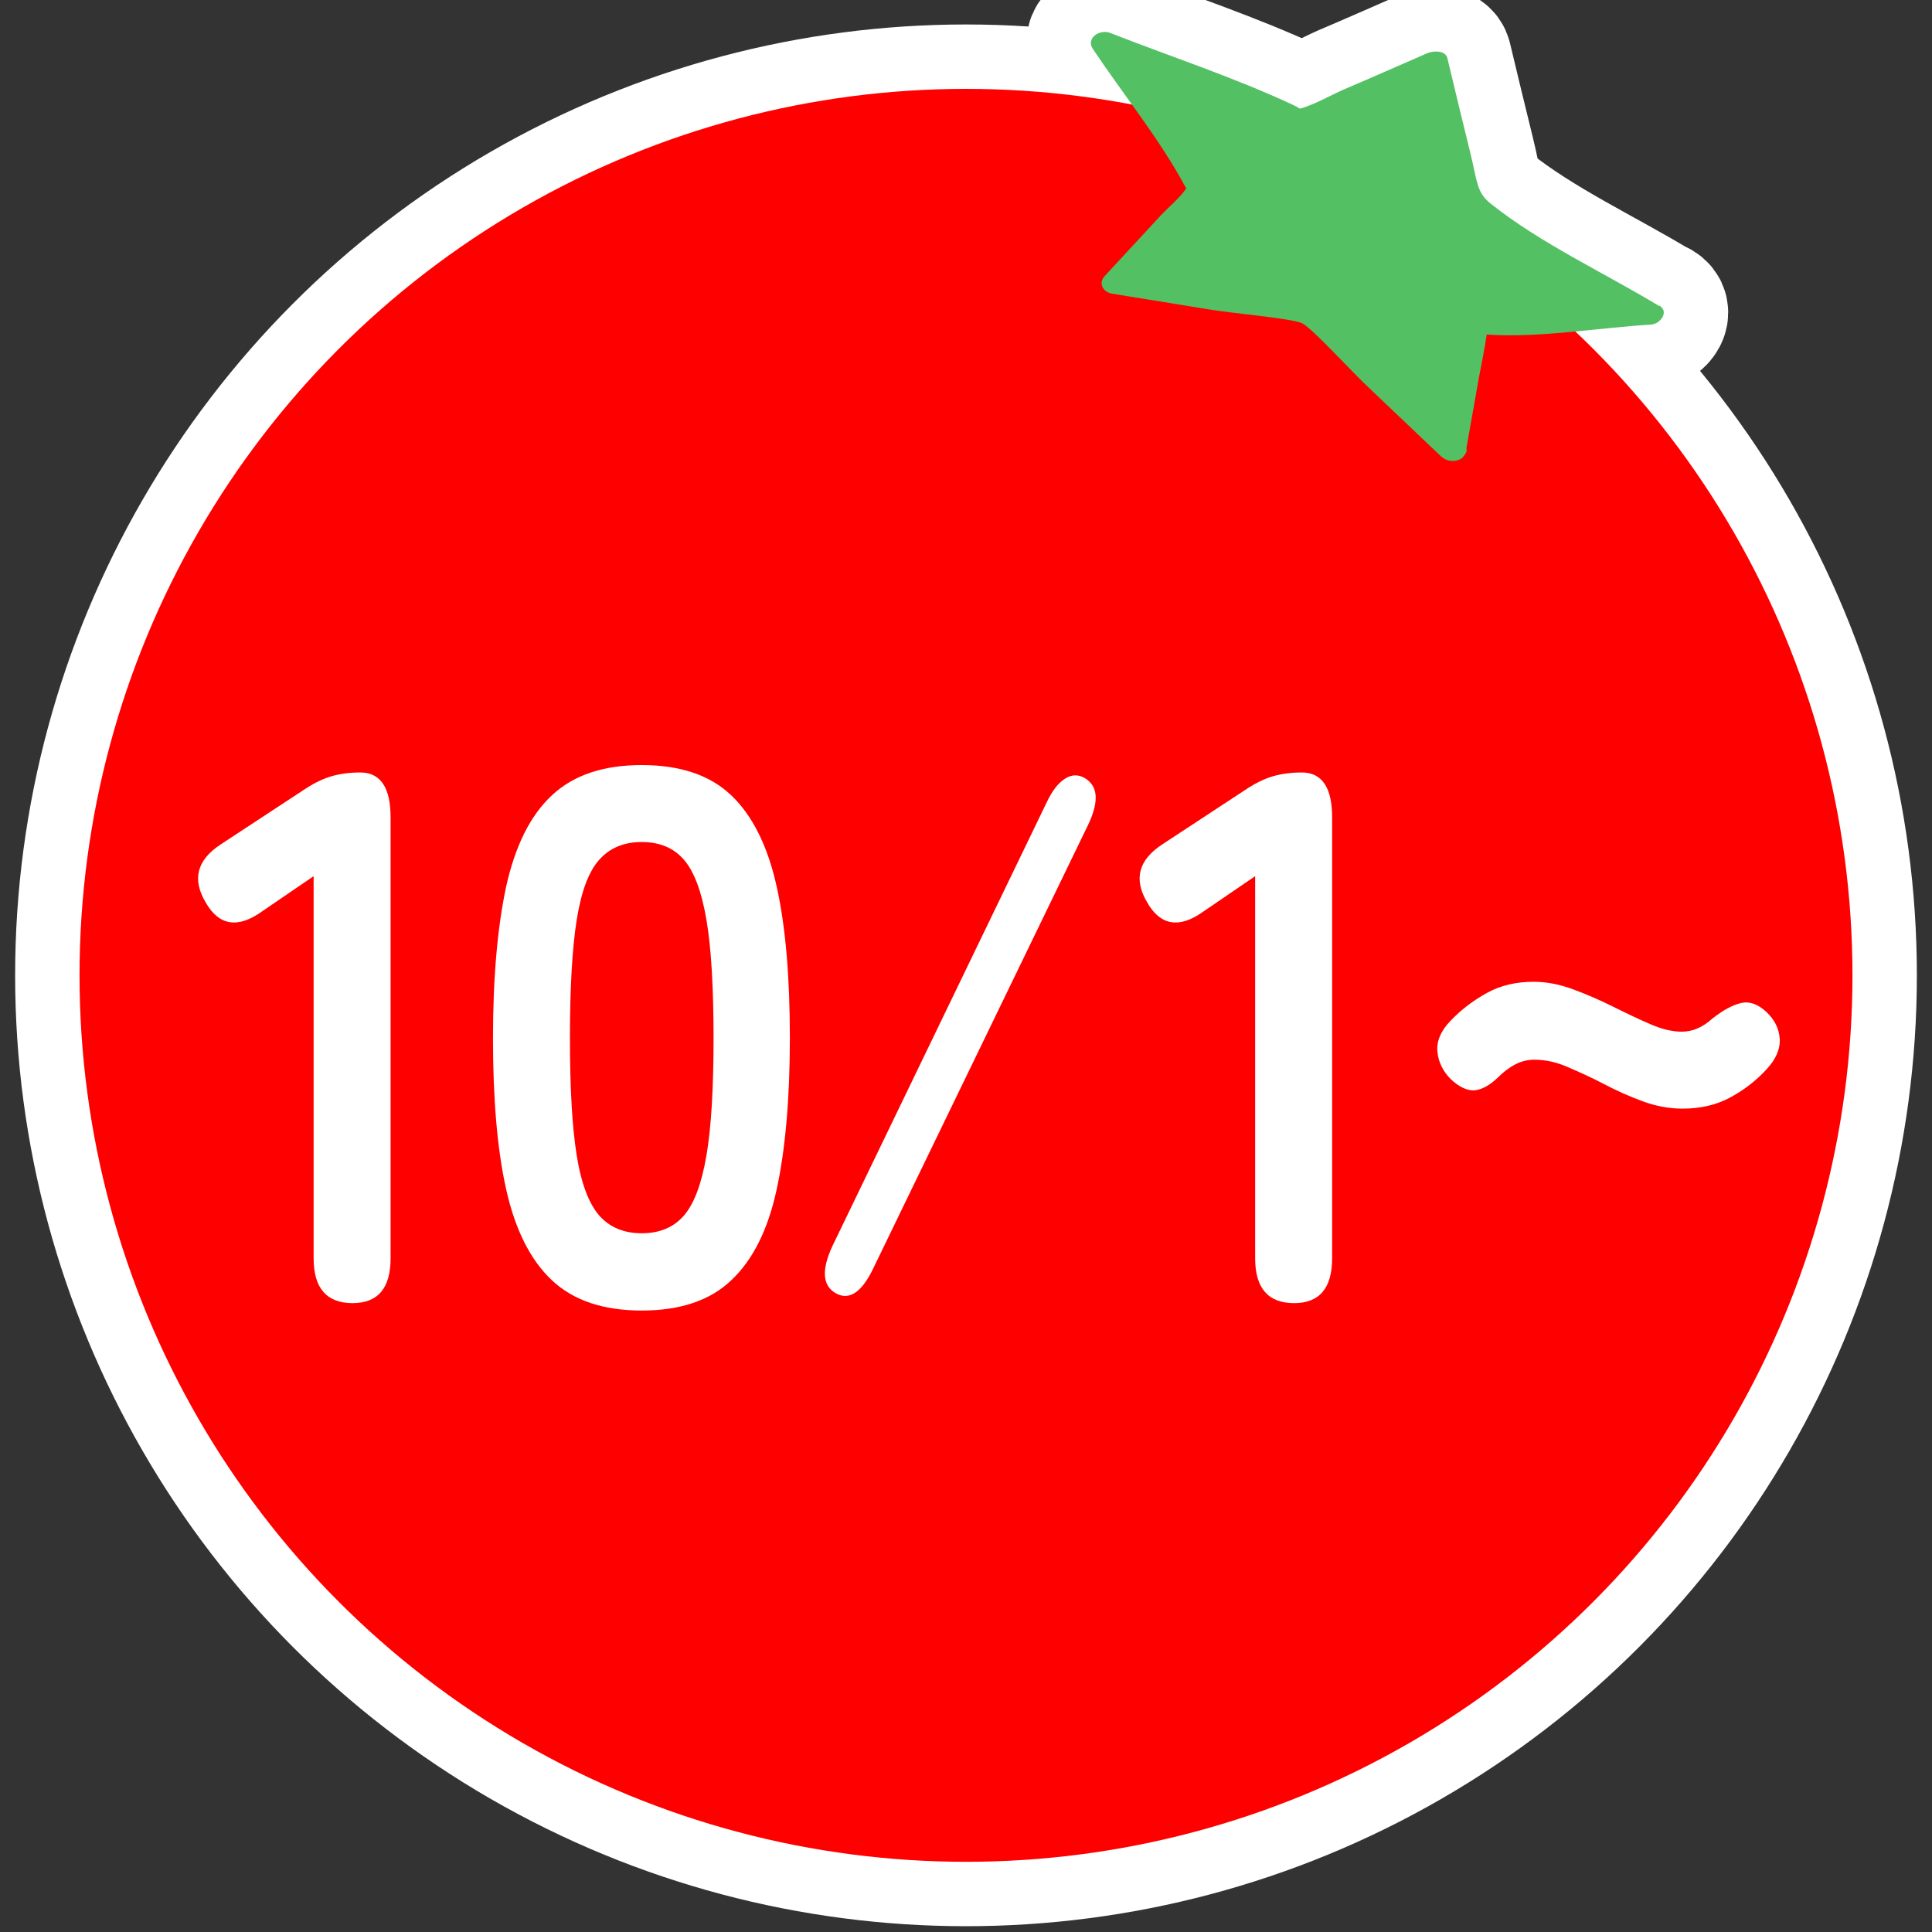
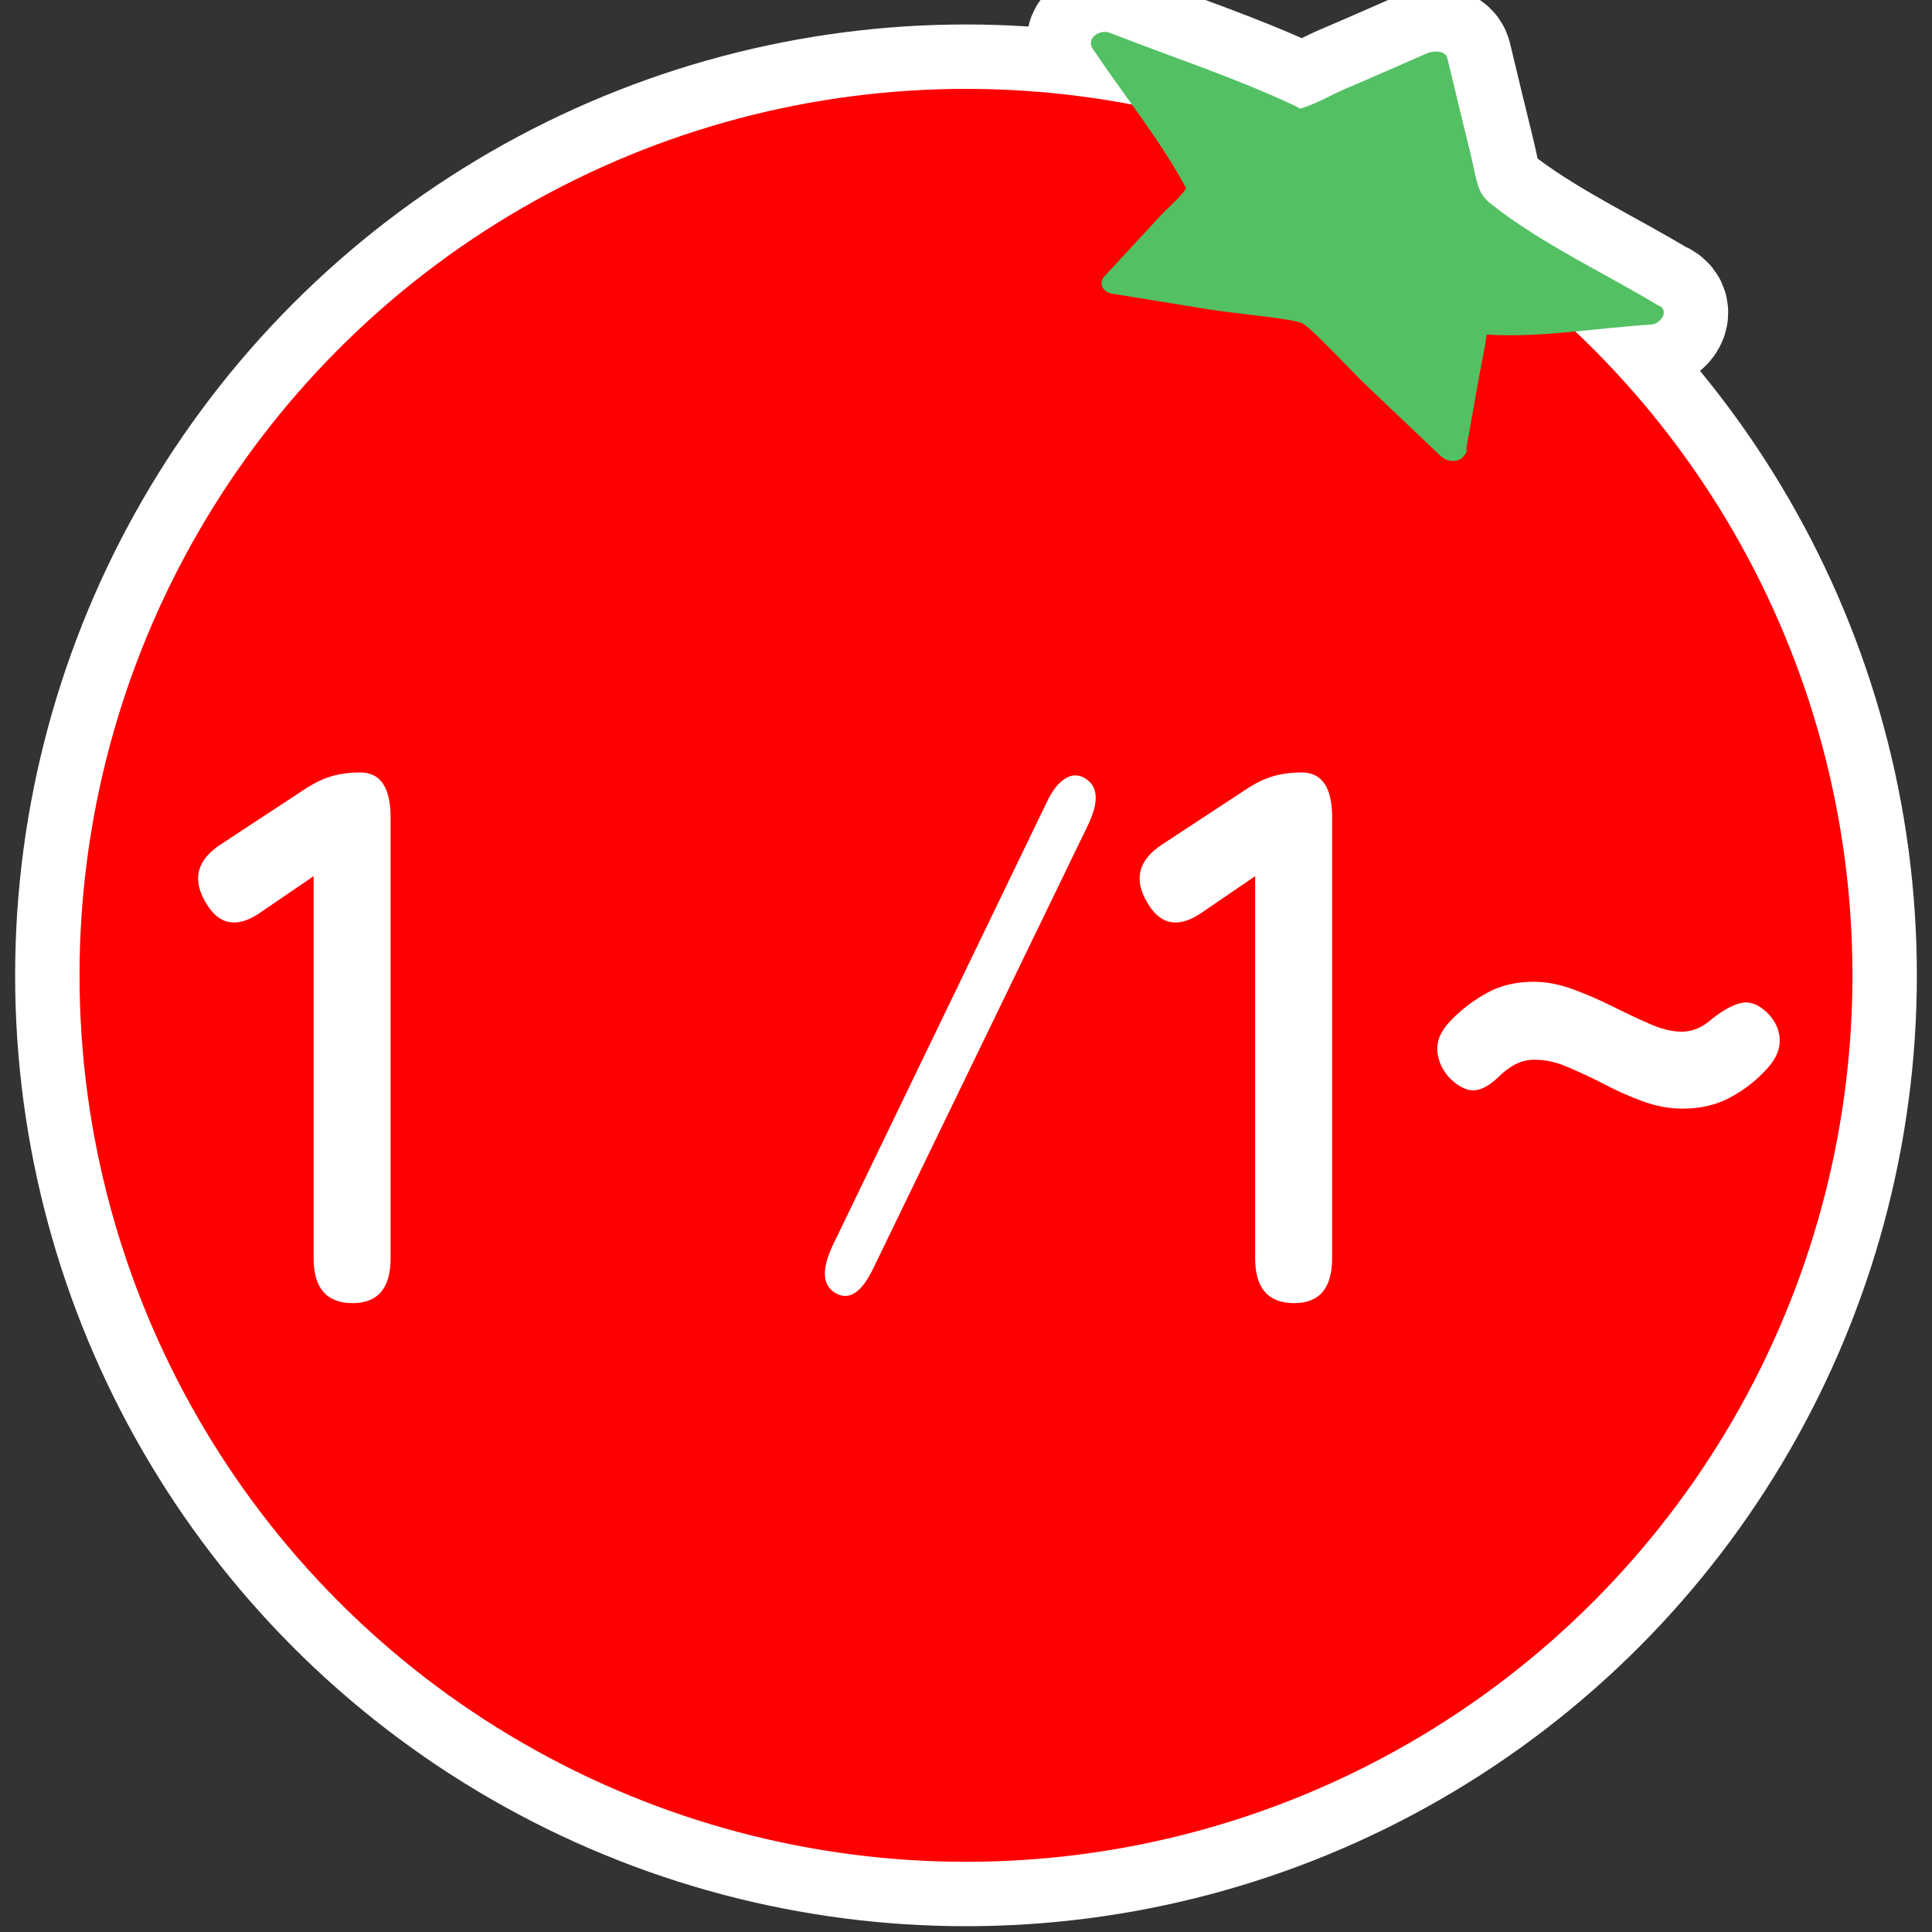
<svg xmlns="http://www.w3.org/2000/svg" id="_レイヤー_2" viewBox="0 0 60 60">
  <rect x="0" y="0" width="60" height="60" fill="#333333" stroke="none" />
  <defs>
    <style>.cls-1{fill:#53c063;}.cls-1,.cls-2,.cls-3,.cls-4{stroke-width:0px;}.cls-2,.cls-5{fill:none;}.cls-3{fill:#fff;}.cls-6{clip-path:url(#clippath);}.cls-4{fill:#ff0001;}.cls-5{stroke:#fff;stroke-linecap:round;stroke-linejoin:round;stroke-width:4px;}</style>
    <clipPath id="clippath">
      <rect class="cls-2" width="60" height="60" />
    </clipPath>
  </defs>
  <g id="_レイヤー_1-2">
    <g class="cls-6">
      <circle class="cls-5" cx="30" cy="30.29" r="27.53" />
      <path class="cls-5" d="m10.95,40.47c-.8,0-1.21-.46-1.21-1.39v-11.87l-1.61,1.1c-.74.53-1.33.44-1.74-.28-.43-.72-.28-1.32.47-1.81l2.68-1.76c.27-.17.53-.29.78-.36.25-.07.54-.11.87-.11.62,0,.94.46.94,1.39v13.7c0,.92-.39,1.39-1.18,1.39Z" />
      <path class="cls-5" d="m19.93,40.7c-1.19,0-2.12-.31-2.79-.94-.67-.63-1.14-1.57-1.42-2.82s-.41-2.82-.41-4.7.14-3.45.41-4.71c.28-1.26.75-2.21,1.42-2.83.67-.63,1.6-.94,2.79-.94s2.12.31,2.78.94,1.13,1.57,1.41,2.83c.28,1.26.41,2.83.41,4.71s-.14,3.45-.41,4.7-.74,2.19-1.41,2.82c-.66.63-1.59.94-2.78.94Zm0-2.4c.55,0,.99-.18,1.31-.55.32-.37.55-.99.7-1.87.15-.88.22-2.09.22-3.64s-.07-2.79-.22-3.67c-.15-.88-.38-1.5-.7-1.87-.32-.37-.76-.55-1.31-.55s-.99.18-1.32.55c-.33.37-.56.99-.7,1.87-.14.88-.21,2.1-.21,3.67s.07,2.77.21,3.64c.14.88.38,1.5.7,1.87.33.37.77.55,1.32.55Z" />
      <path class="cls-5" d="m27.12,39.39c-.36.75-.75,1.01-1.17.77-.41-.24-.44-.72-.1-1.46l6.66-13.79c.17-.36.36-.6.57-.73.2-.13.41-.13.6-.02.42.24.46.72.12,1.44l-6.68,13.79Z" />
      <path class="cls-5" d="m40.19,40.47c-.8,0-1.21-.46-1.21-1.39v-11.87l-1.61,1.1c-.74.53-1.33.44-1.74-.28-.43-.72-.28-1.32.47-1.81l2.68-1.76c.27-.17.53-.29.78-.36.25-.07.54-.11.87-.11.62,0,.94.46.94,1.39v13.7c0,.92-.39,1.39-1.18,1.39Z" />
      <path class="cls-5" d="m46.51,33.47c-.24.23-.47.36-.7.39-.23.02-.48-.09-.75-.34-.25-.25-.39-.54-.42-.86-.03-.32.1-.64.4-.95.34-.36.73-.65,1.15-.88.42-.23.9-.34,1.44-.34.4,0,.81.08,1.24.24s.84.34,1.24.54.78.38,1.15.54.69.23.97.23c.33,0,.64-.13.94-.4.34-.27.64-.43.9-.49.26-.06.52.03.79.28.25.24.39.51.41.83.02.32-.12.64-.41.95-.33.36-.71.65-1.14.88-.43.23-.92.34-1.47.34-.42,0-.83-.08-1.24-.23s-.81-.33-1.19-.53-.76-.37-1.13-.53c-.36-.16-.71-.23-1.04-.23-.21,0-.41.05-.6.15-.19.1-.37.24-.54.41Z" />
      <path class="cls-5" d="m10.95,40.47c-.8,0-1.21-.46-1.21-1.39v-11.87l-1.61,1.1c-.74.53-1.33.44-1.74-.28-.43-.72-.28-1.32.47-1.81l2.68-1.76c.27-.17.53-.29.78-.36.25-.07.54-.11.87-.11.62,0,.94.46.94,1.39v13.7c0,.92-.39,1.39-1.18,1.39Z" />
      <path class="cls-5" d="m19.93,40.7c-1.19,0-2.12-.31-2.79-.94-.67-.63-1.14-1.57-1.42-2.82s-.41-2.82-.41-4.7.14-3.45.41-4.71c.28-1.26.75-2.21,1.42-2.83.67-.63,1.6-.94,2.79-.94s2.12.31,2.78.94,1.13,1.57,1.41,2.83c.28,1.26.41,2.83.41,4.71s-.14,3.45-.41,4.7-.74,2.19-1.41,2.82c-.66.63-1.59.94-2.78.94Zm0-2.4c.55,0,.99-.18,1.31-.55.32-.37.55-.99.7-1.87.15-.88.22-2.09.22-3.64s-.07-2.79-.22-3.67c-.15-.88-.38-1.5-.7-1.87-.32-.37-.76-.55-1.31-.55s-.99.18-1.32.55c-.33.37-.56.99-.7,1.87-.14.88-.21,2.1-.21,3.67s.07,2.77.21,3.64c.14.88.38,1.5.7,1.87.33.37.77.55,1.32.55Z" />
      <path class="cls-5" d="m27.12,39.39c-.36.75-.75,1.01-1.17.77-.41-.24-.44-.72-.1-1.46l6.66-13.79c.17-.36.36-.6.57-.73.2-.13.41-.13.6-.02.42.24.46.72.12,1.44l-6.68,13.79Z" />
      <path class="cls-5" d="m40.19,40.47c-.8,0-1.21-.46-1.21-1.39v-11.87l-1.61,1.1c-.74.53-1.33.44-1.74-.28-.43-.72-.28-1.32.47-1.81l2.68-1.76c.27-.17.53-.29.78-.36.25-.07.54-.11.87-.11.62,0,.94.46.94,1.39v13.7c0,.92-.39,1.39-1.18,1.39Z" />
      <path class="cls-5" d="m46.51,33.47c-.24.23-.47.36-.7.39-.23.02-.48-.09-.75-.34-.25-.25-.39-.54-.42-.86-.03-.32.1-.64.4-.95.34-.36.73-.65,1.15-.88.42-.23.9-.34,1.44-.34.4,0,.81.08,1.24.24s.84.34,1.24.54.78.38,1.15.54.69.23.97.23c.33,0,.64-.13.94-.4.34-.27.64-.43.9-.49.26-.06.52.03.79.28.25.24.39.51.41.83.02.32-.12.64-.41.95-.33.36-.71.65-1.14.88-.43.23-.92.34-1.47.34-.42,0-.83-.08-1.24-.23s-.81-.33-1.19-.53-.76-.37-1.13-.53c-.36-.16-.71-.23-1.04-.23-.21,0-.41.05-.6.15-.19.1-.37.24-.54.41Z" />
      <path class="cls-5" d="m10.95,40.47c-.8,0-1.21-.46-1.21-1.39v-11.87l-1.61,1.1c-.74.53-1.33.44-1.74-.28-.43-.72-.28-1.32.47-1.81l2.68-1.76c.27-.17.53-.29.78-.36.25-.07.54-.11.87-.11.62,0,.94.46.94,1.39v13.7c0,.92-.39,1.39-1.18,1.39Z" />
-       <path class="cls-5" d="m19.93,40.7c-1.19,0-2.12-.31-2.79-.94-.67-.63-1.14-1.57-1.42-2.82s-.41-2.82-.41-4.7.14-3.45.41-4.71c.28-1.26.75-2.21,1.42-2.83.67-.63,1.6-.94,2.79-.94s2.12.31,2.78.94,1.13,1.57,1.41,2.83c.28,1.26.41,2.83.41,4.71s-.14,3.45-.41,4.7-.74,2.19-1.41,2.82c-.66.63-1.59.94-2.78.94Zm0-2.4c.55,0,.99-.18,1.31-.55.32-.37.55-.99.7-1.87.15-.88.22-2.09.22-3.64s-.07-2.79-.22-3.67c-.15-.88-.38-1.5-.7-1.87-.32-.37-.76-.55-1.31-.55s-.99.18-1.32.55c-.33.37-.56.99-.7,1.87-.14.88-.21,2.1-.21,3.67s.07,2.77.21,3.64c.14.88.38,1.5.7,1.87.33.37.77.55,1.32.55Z" />
-       <path class="cls-5" d="m27.12,39.39c-.36.75-.75,1.01-1.17.77-.41-.24-.44-.72-.1-1.46l6.66-13.79c.17-.36.36-.6.57-.73.2-.13.41-.13.6-.02.42.24.46.72.12,1.44l-6.68,13.79Z" />
+       <path class="cls-5" d="m19.93,40.7c-1.19,0-2.12-.31-2.79-.94-.67-.63-1.14-1.57-1.42-2.82s-.41-2.82-.41-4.7.14-3.45.41-4.71c.28-1.26.75-2.21,1.42-2.83.67-.63,1.6-.94,2.79-.94c.28,1.26.41,2.83.41,4.71s-.14,3.45-.41,4.7-.74,2.19-1.41,2.82c-.66.63-1.59.94-2.78.94Zm0-2.4c.55,0,.99-.18,1.31-.55.32-.37.55-.99.7-1.87.15-.88.22-2.09.22-3.64s-.07-2.79-.22-3.67c-.15-.88-.38-1.5-.7-1.87-.32-.37-.76-.55-1.31-.55s-.99.18-1.32.55c-.33.37-.56.99-.7,1.87-.14.88-.21,2.1-.21,3.67s.07,2.77.21,3.64c.14.88.38,1.5.7,1.87.33.37.77.55,1.32.55Z" />
      <path class="cls-5" d="m40.19,40.47c-.8,0-1.21-.46-1.21-1.39v-11.87l-1.61,1.1c-.74.53-1.33.44-1.74-.28-.43-.72-.28-1.32.47-1.81l2.68-1.76c.27-.17.53-.29.78-.36.25-.07.54-.11.87-.11.62,0,.94.46.94,1.39v13.7c0,.92-.39,1.39-1.18,1.39Z" />
      <path class="cls-5" d="m46.51,33.47c-.24.23-.47.36-.7.39-.23.02-.48-.09-.75-.34-.25-.25-.39-.54-.42-.86-.03-.32.1-.64.4-.95.34-.36.73-.65,1.15-.88.42-.23.9-.34,1.44-.34.4,0,.81.08,1.24.24s.84.34,1.24.54.78.38,1.15.54.69.23.97.23c.33,0,.64-.13.94-.4.34-.27.64-.43.9-.49.26-.06.52.03.79.28.25.24.39.51.41.83.02.32-.12.64-.41.95-.33.36-.71.65-1.14.88-.43.23-.92.34-1.47.34-.42,0-.83-.08-1.24-.23s-.81-.33-1.19-.53-.76-.37-1.13-.53c-.36-.16-.71-.23-1.04-.23-.21,0-.41.05-.6.15-.19.1-.37.24-.54.41Z" />
      <path class="cls-5" d="m51.52,9.5c-1.7-1.03-3.68-1.94-5.23-3.18-.44-.35-.41-.69-.63-1.58-.24-.98-.48-1.96-.71-2.93-.06-.26-.45-.23-.62-.16-.87.38-1.73.76-2.6,1.13-.43.19-.89.46-1.34.59-.01,0-.02,0-.03,0-.04-.03-.1-.06-.2-.11-1.84-.86-3.8-1.5-5.69-2.24-.31-.12-.76.16-.53.5.94,1.41,2.07,2.79,2.87,4.28.01.02.02.03.03.05-.2.3-.57.6-.8.85-.58.62-1.15,1.25-1.73,1.87-.21.22-.06.5.22.55,1.01.16,2.02.33,3.02.49.71.12,2.59.28,2.89.43.32.16,1.55,1.52,2.1,2.03.74.7,1.48,1.41,2.22,2.11,0,0,.01,0,.02.01.18.18.58.17.7-.06.06-.06.08-.13.06-.21.13-.73.26-1.46.39-2.2.08-.44.18-.89.24-1.33,0,0,0,0,0,0,1.66.11,3.45-.21,5.11-.31.28-.02.57-.4.25-.59Z" />
      <circle class="cls-4" cx="30" cy="30.29" r="27.53" />
      <path class="cls-3" d="m10.95,40.47c-.8,0-1.21-.46-1.21-1.39v-11.87l-1.61,1.1c-.74.53-1.33.44-1.74-.28-.43-.72-.28-1.32.47-1.81l2.68-1.76c.27-.17.53-.29.78-.36.25-.07.54-.11.87-.11.62,0,.94.46.94,1.39v13.7c0,.92-.39,1.39-1.18,1.39Z" />
-       <path class="cls-3" d="m19.93,40.7c-1.19,0-2.12-.31-2.79-.94-.67-.63-1.14-1.57-1.42-2.82s-.41-2.82-.41-4.7.14-3.45.41-4.71c.28-1.26.75-2.21,1.42-2.83.67-.63,1.6-.94,2.79-.94s2.12.31,2.78.94,1.13,1.57,1.41,2.83c.28,1.26.41,2.83.41,4.71s-.14,3.45-.41,4.7-.74,2.19-1.41,2.82c-.66.63-1.59.94-2.78.94Zm0-2.4c.55,0,.99-.18,1.31-.55.32-.37.55-.99.7-1.87.15-.88.22-2.09.22-3.64s-.07-2.79-.22-3.67c-.15-.88-.38-1.5-.7-1.87-.32-.37-.76-.55-1.31-.55s-.99.18-1.32.55c-.33.37-.56.99-.7,1.87-.14.88-.21,2.1-.21,3.67s.07,2.77.21,3.64c.14.88.38,1.5.7,1.87.33.37.77.55,1.32.55Z" />
      <path class="cls-3" d="m27.12,39.39c-.36.75-.75,1.01-1.17.77-.41-.24-.44-.72-.1-1.46l6.66-13.79c.17-.36.36-.6.57-.73.2-.13.41-.13.6-.02.42.24.46.72.12,1.44l-6.68,13.79Z" />
      <path class="cls-3" d="m40.19,40.47c-.8,0-1.21-.46-1.21-1.39v-11.87l-1.61,1.1c-.74.53-1.33.44-1.74-.28-.43-.72-.28-1.32.47-1.81l2.68-1.76c.27-.17.53-.29.78-.36.25-.07.54-.11.87-.11.62,0,.94.46.94,1.39v13.7c0,.92-.39,1.39-1.18,1.39Z" />
      <path class="cls-3" d="m46.51,33.47c-.24.23-.47.36-.7.39-.23.02-.48-.09-.75-.34-.25-.25-.39-.54-.42-.86-.03-.32.1-.64.4-.95.34-.36.73-.65,1.15-.88.42-.23.9-.34,1.44-.34.4,0,.81.08,1.24.24s.84.34,1.24.54.78.38,1.15.54.69.23.97.23c.33,0,.64-.13.94-.4.34-.27.64-.43.9-.49.26-.06.52.03.79.28.25.24.39.51.41.83.02.32-.12.64-.41.95-.33.36-.71.65-1.14.88-.43.23-.92.34-1.47.34-.42,0-.83-.08-1.24-.23s-.81-.33-1.19-.53-.76-.37-1.13-.53c-.36-.16-.71-.23-1.04-.23-.21,0-.41.05-.6.15-.19.1-.37.24-.54.41Z" />
      <path class="cls-1" d="m51.52,9.5c-1.7-1.03-3.68-1.94-5.23-3.18-.44-.35-.41-.69-.63-1.58-.24-.98-.48-1.96-.71-2.93-.06-.26-.45-.23-.62-.16-.87.38-1.73.76-2.6,1.13-.43.19-.89.46-1.34.59-.01,0-.02,0-.03,0-.04-.03-.1-.06-.2-.11-1.84-.86-3.8-1.5-5.69-2.24-.31-.12-.76.16-.53.5.94,1.41,2.07,2.79,2.87,4.28.01.02.02.03.03.05-.2.3-.57.6-.8.85-.58.62-1.15,1.25-1.73,1.87-.21.22-.06.5.22.55,1.01.16,2.02.33,3.02.49.71.12,2.59.28,2.89.43.32.16,1.55,1.52,2.1,2.03.74.7,1.48,1.41,2.22,2.11,0,0,.01,0,.02.01.18.18.58.17.7-.06.06-.06.08-.13.06-.21.13-.73.26-1.46.39-2.2.08-.44.18-.89.24-1.33,0,0,0,0,0,0,1.66.11,3.45-.21,5.11-.31.28-.02.57-.4.25-.59Z" />
    </g>
  </g>
</svg>